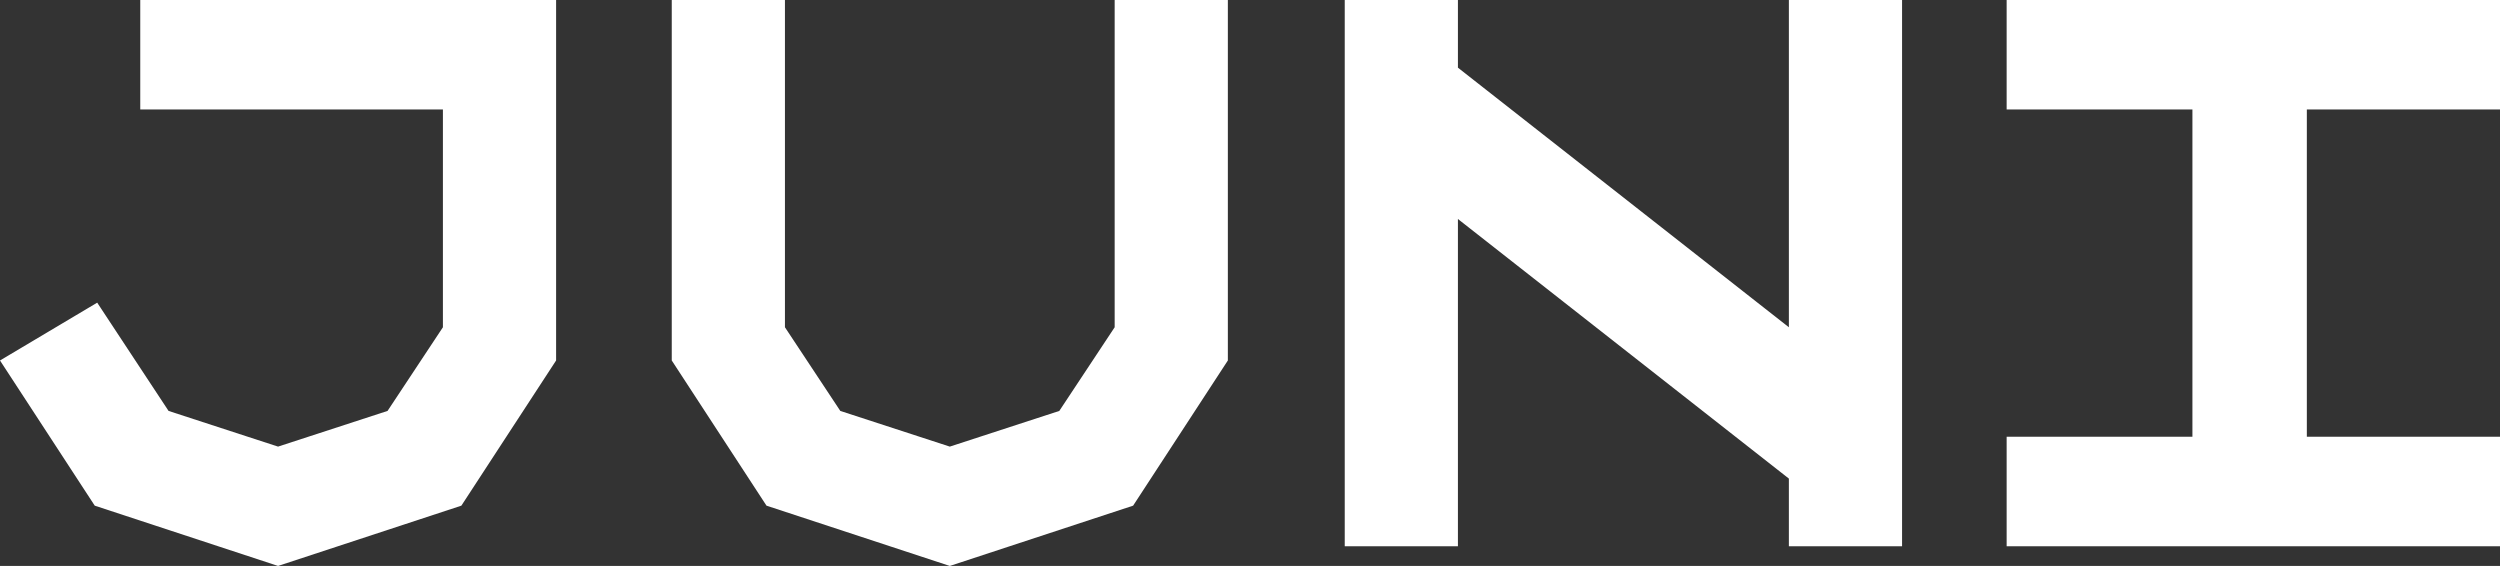
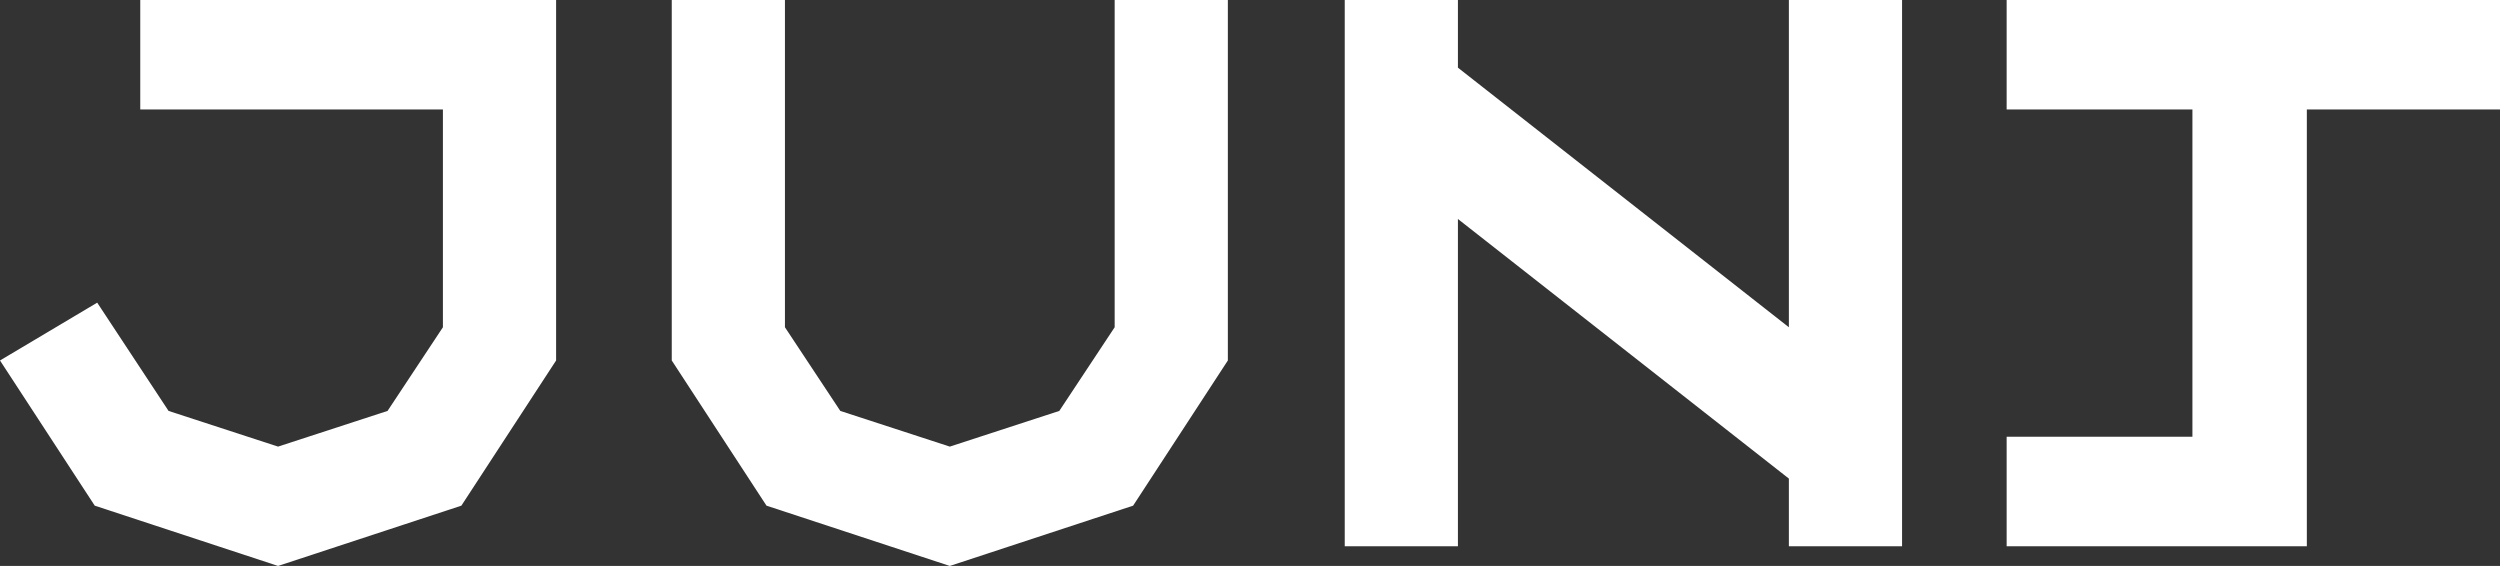
<svg xmlns="http://www.w3.org/2000/svg" version="1.1" id="Layer_1" x="0px" y="0px" viewBox="0 0 203.2 46" style="enable-background:new 0 0 203.2 46;" xml:space="preserve">
  <rect x="0" y="0" width="203.2" height="46" fill="#333333" stroke="none" />
  <style type="text/css">
  .st0{fill:#FFFFFF;}
 </style>
  <g>
-     <path class="st0" d="M203.2,0h-40.1v8.9h15.1v26.6h-15.1v8.9h40.1v-8.9h-15.7V8.9h15.7V0z M118.5,44.4V17.8l26.9,21.1v5.5h9.2V0   h-9.2v26.6L118.5,5.5V0h-9.2v44.4H118.5z M90.6,26.6l-4.5,6.8l-8.9,2.9l-8.9-2.9l-4.5-6.8V0h-9.2v29.3l7.7,11.8L77.2,46l14.9-4.9   l7.7-11.8V0h-9.2V26.6z M45.3,0H11.4v8.9H36v17.7l-4.5,6.8l-8.9,2.9l-8.9-2.9l-5.8-8.8L0,29.3l7.7,11.8L22.6,46l14.9-4.9l7.7-11.8   V0z">
+     <path class="st0" d="M203.2,0h-40.1v8.9h15.1v26.6h-15.1v8.9h40.1h-15.7V8.9h15.7V0z M118.5,44.4V17.8l26.9,21.1v5.5h9.2V0   h-9.2v26.6L118.5,5.5V0h-9.2v44.4H118.5z M90.6,26.6l-4.5,6.8l-8.9,2.9l-8.9-2.9l-4.5-6.8V0h-9.2v29.3l7.7,11.8L77.2,46l14.9-4.9   l7.7-11.8V0h-9.2V26.6z M45.3,0H11.4v8.9H36v17.7l-4.5,6.8l-8.9,2.9l-8.9-2.9l-5.8-8.8L0,29.3l7.7,11.8L22.6,46l14.9-4.9l7.7-11.8   V0z">
  </path>
  </g>
</svg>